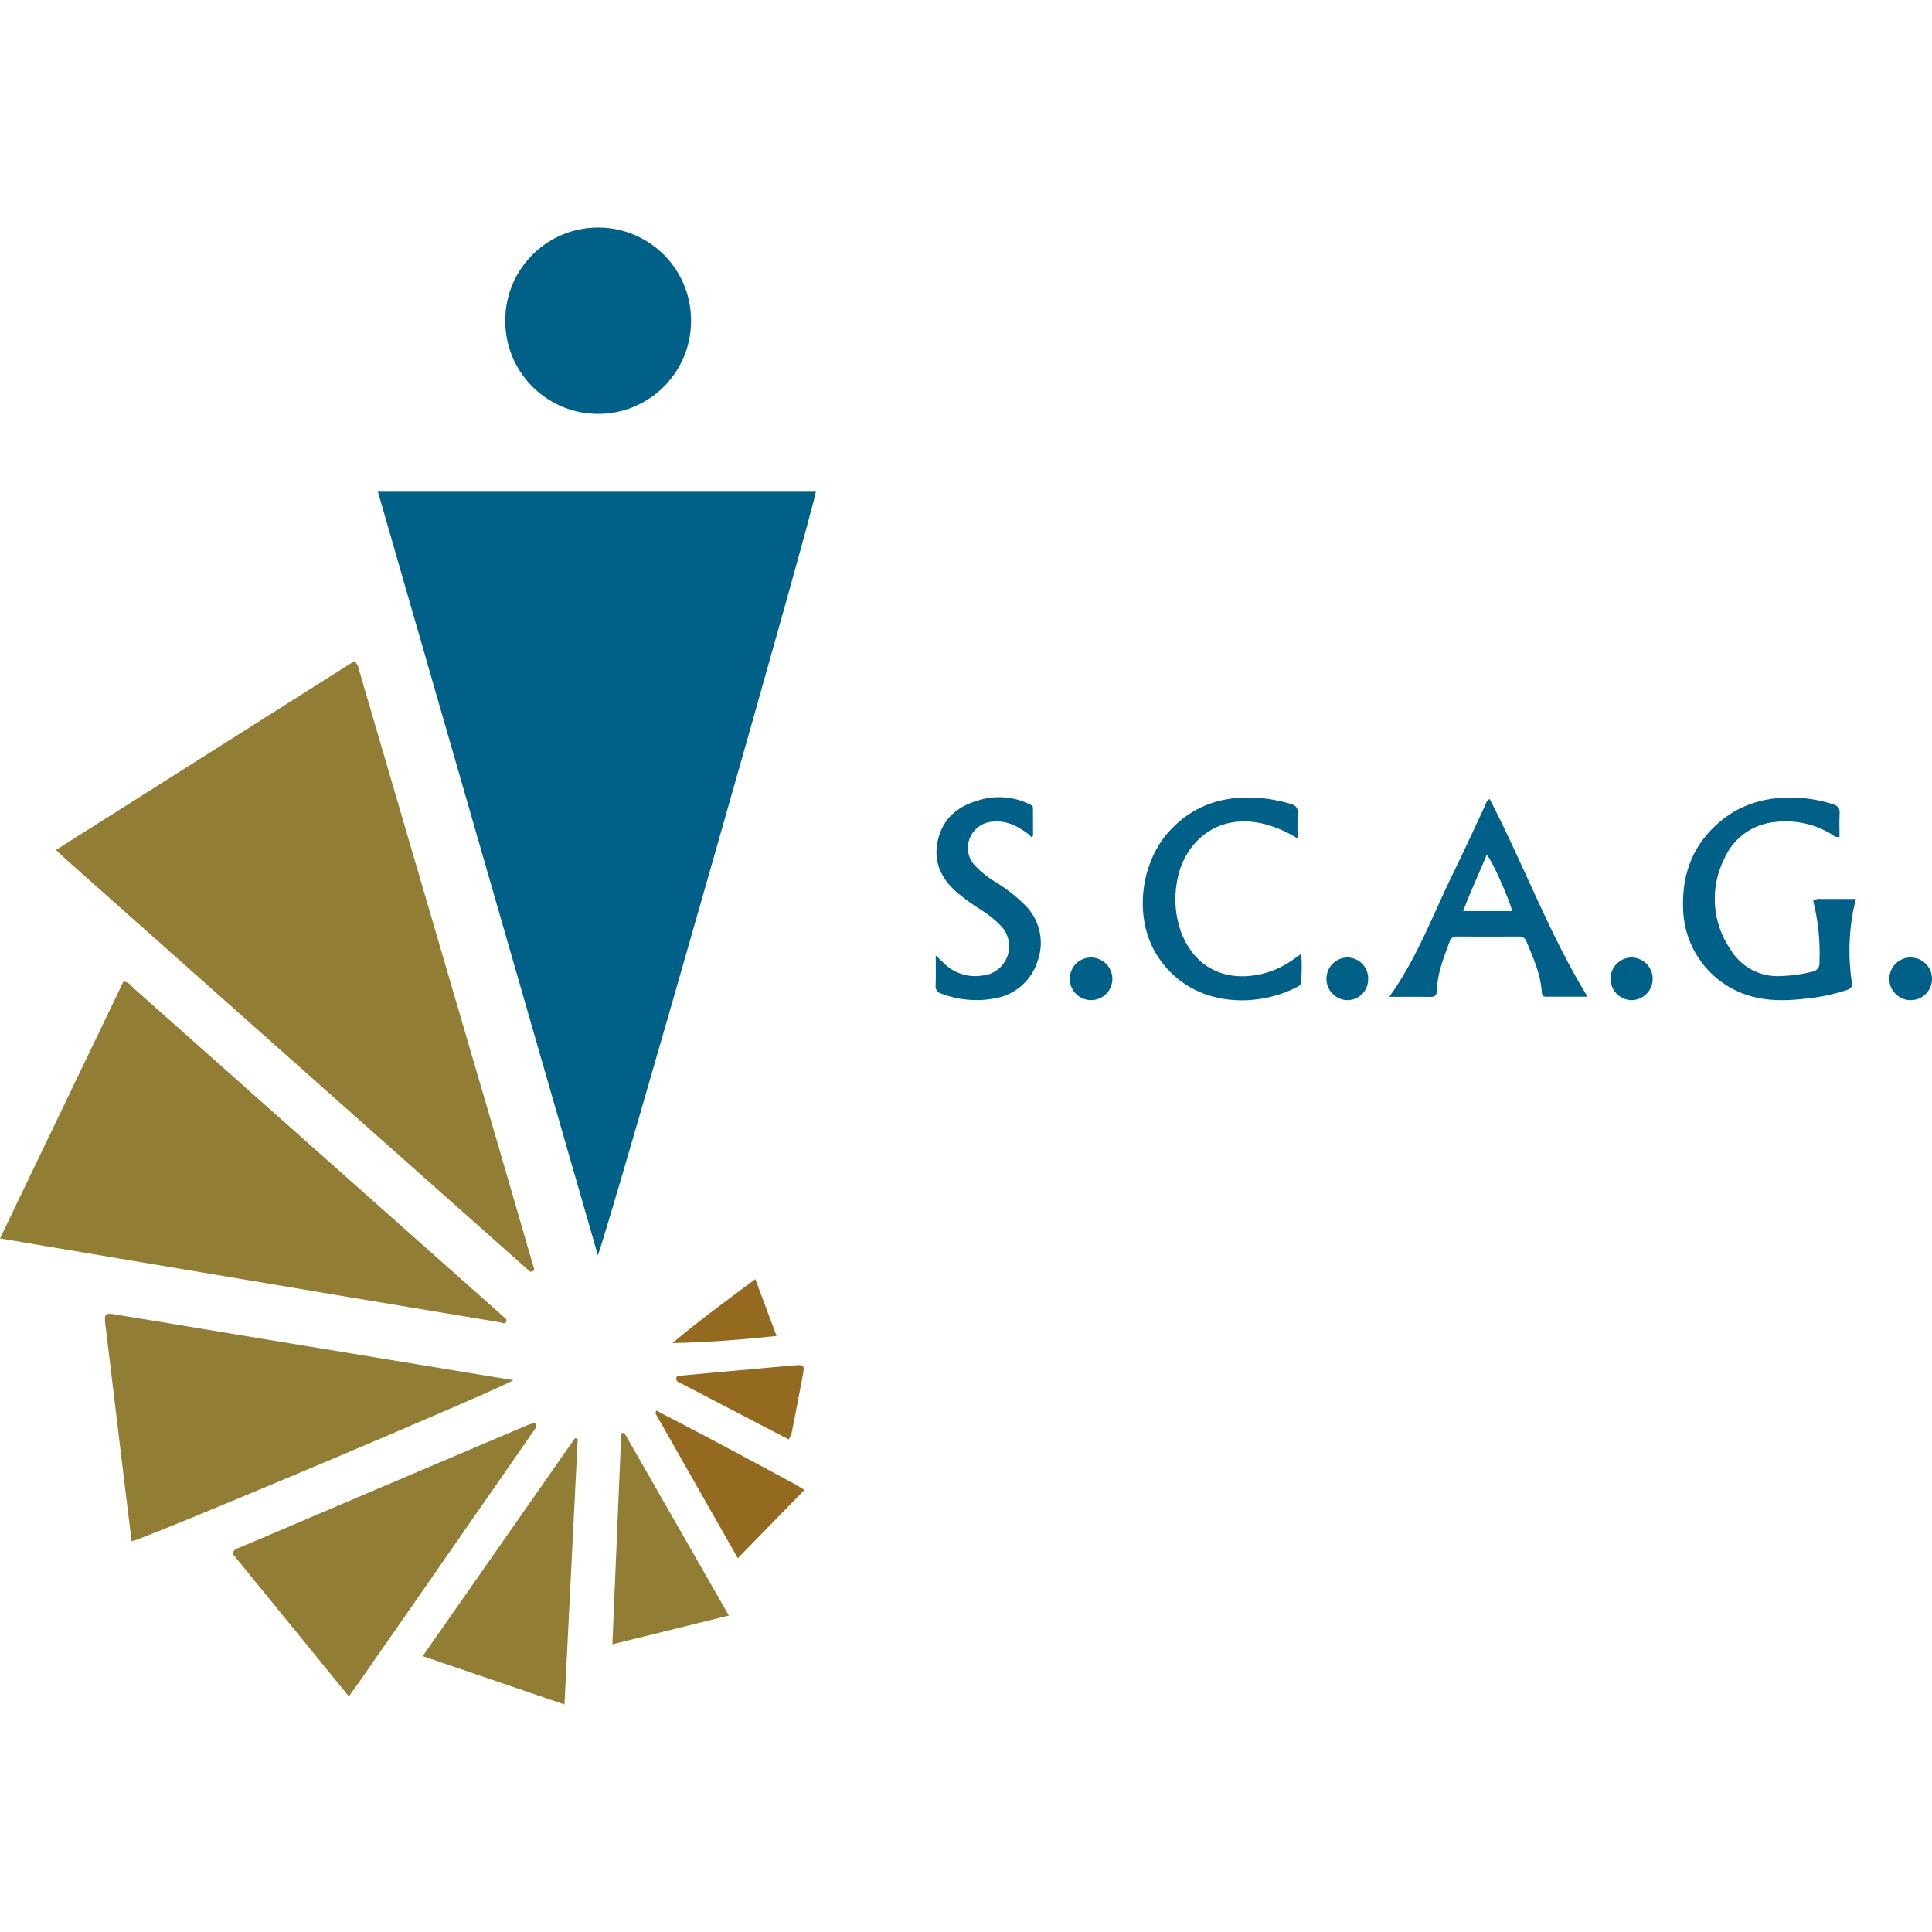
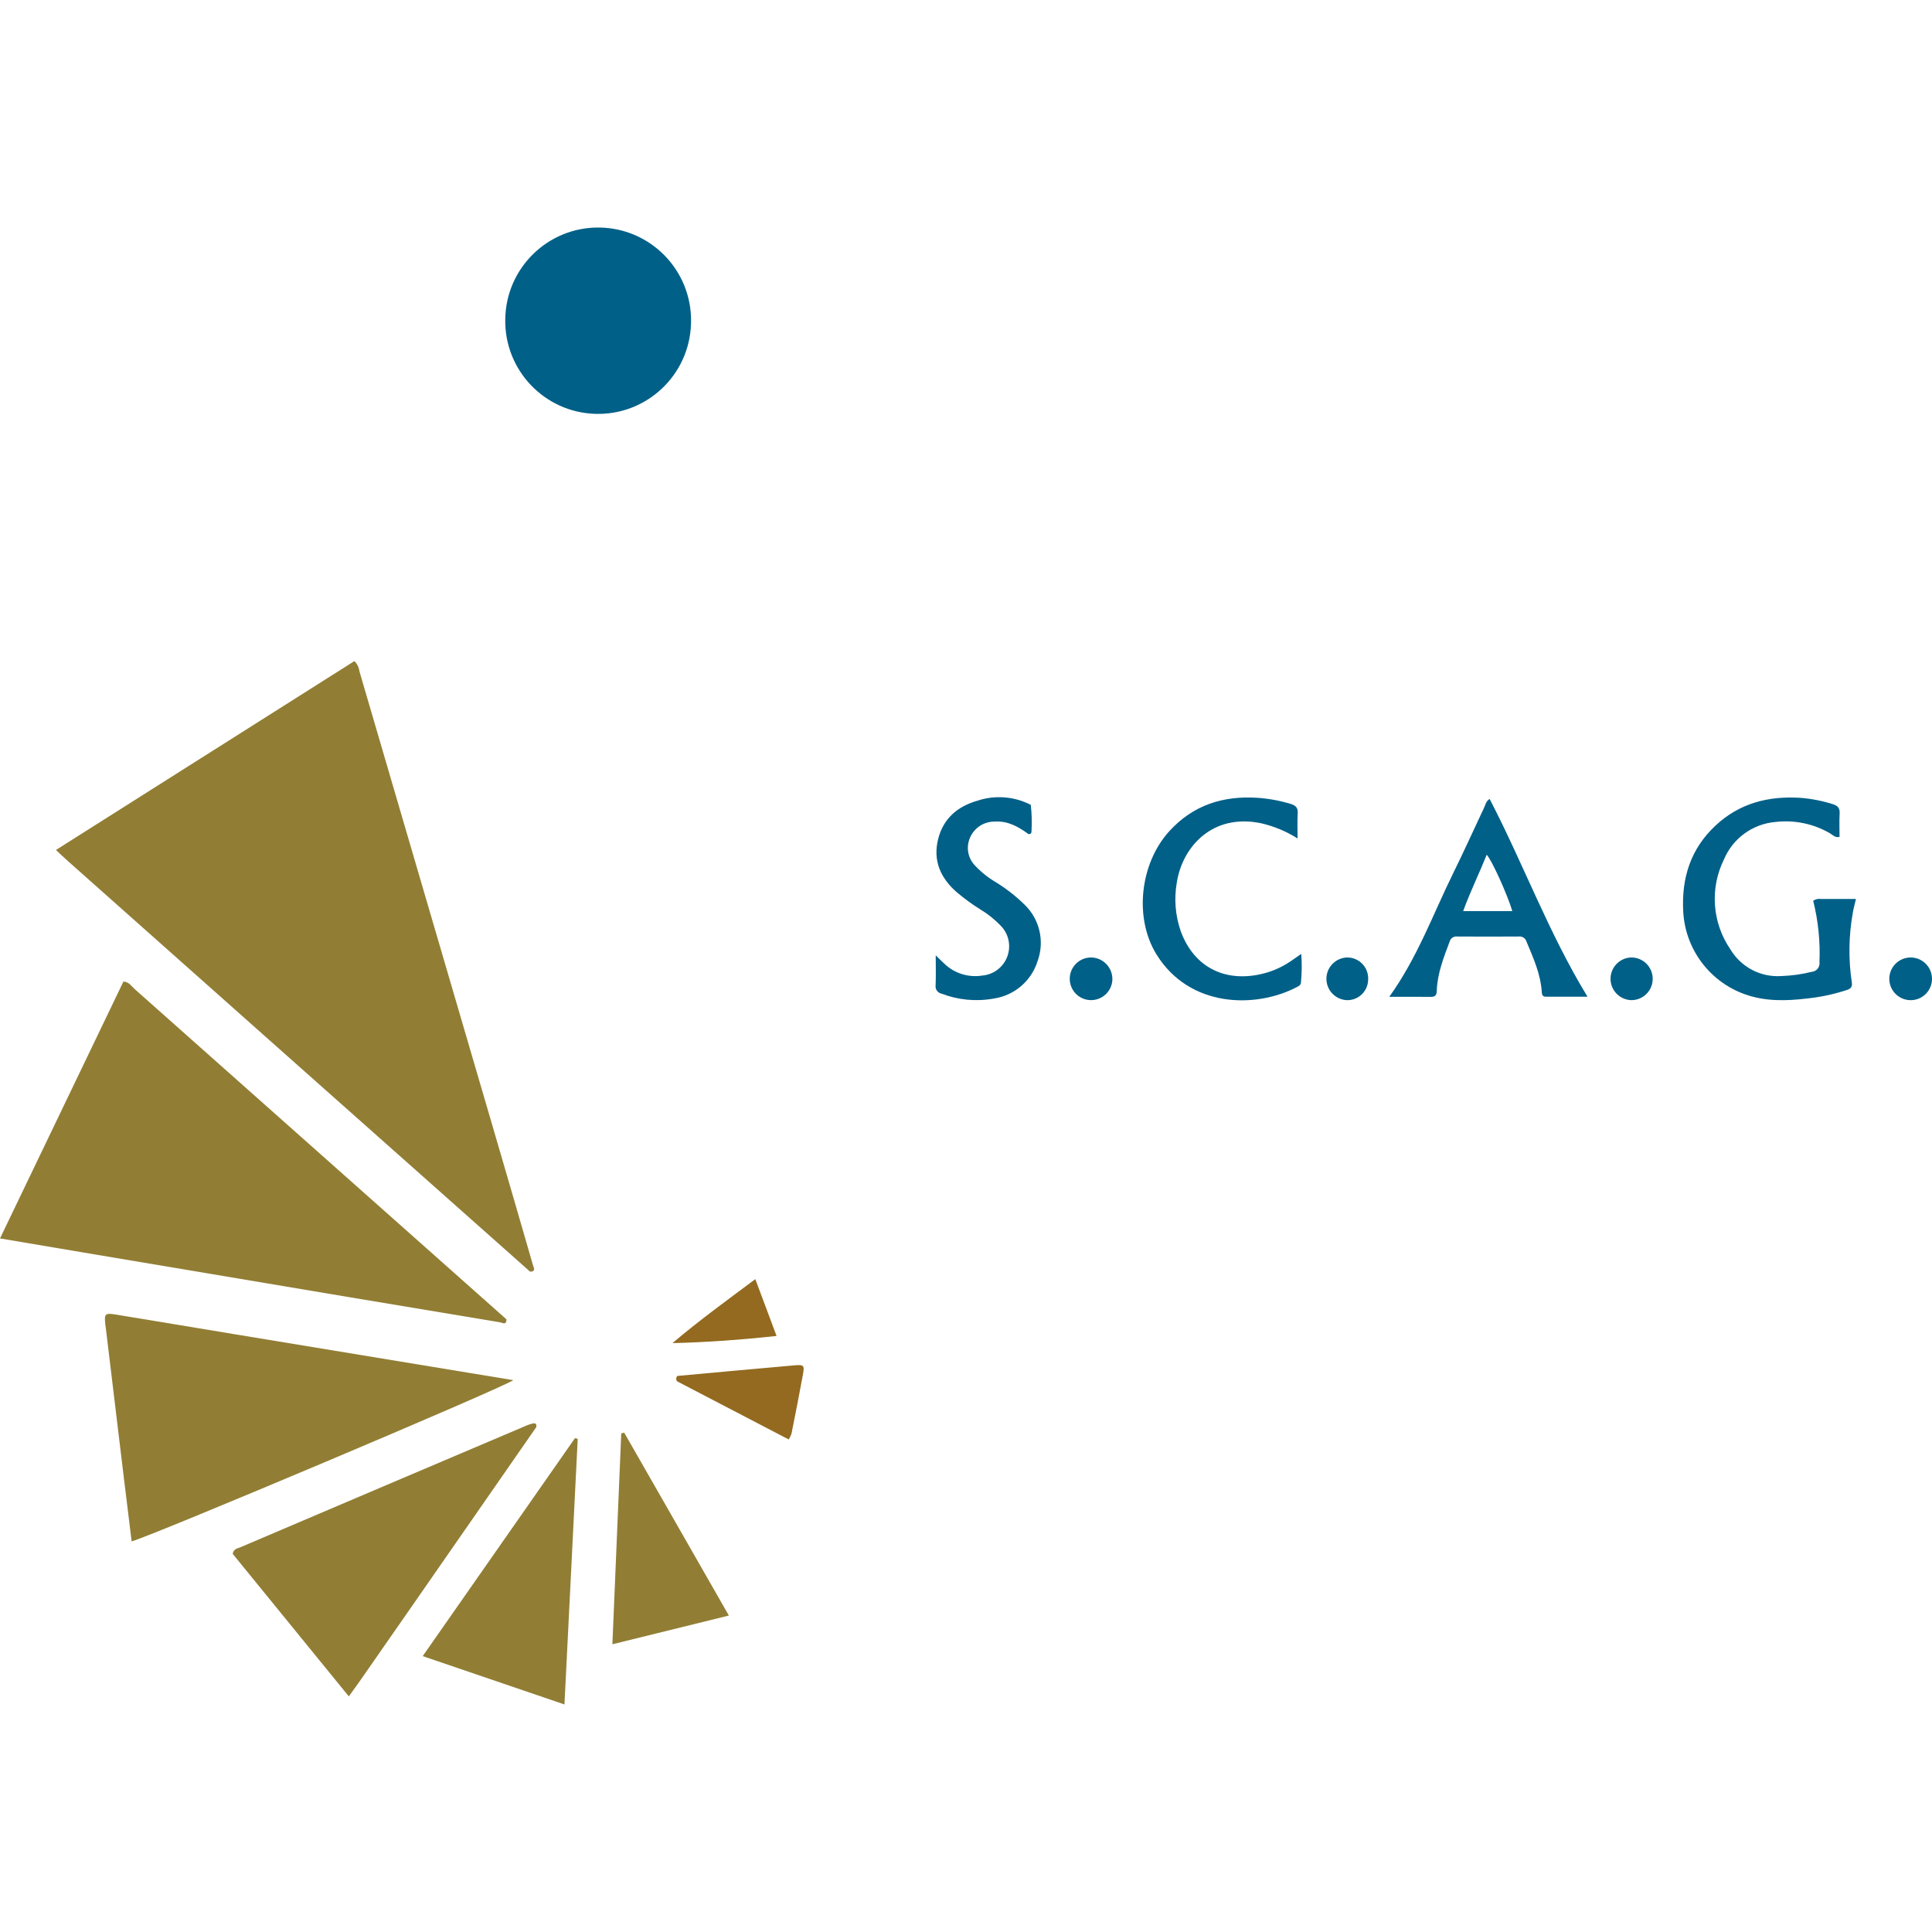
<svg xmlns="http://www.w3.org/2000/svg" id="Layer_1" width="300" height="300" viewBox="0 0 300 300">
  <defs>
    <style>.cls-1{fill:#936a1f;}.cls-2{fill:#006088;}.cls-3{fill:#917e34;}</style>
  </defs>
  <path class="cls-2" d="M281.554,139.867c.352-.243.784-.342,1.207-.275,1.74-.006,3.486,0,5.428,0-.203.887-.407,1.583-.512,2.29-.614,3.51-.66,7.095-.136,10.619.133.771-.172,1.043-.824,1.246-1.563.513-3.167.892-4.794,1.134-3.27.438-6.54.74-9.8-.126-6.104-1.604-10.459-6.985-10.757-13.289-.264-5.157,1.157-9.642,4.987-13.242,3.73-3.509,8.243-4.653,13.215-4.334,1.695.132,3.37.457,4.991.971.774.233,1.148.587,1.099,1.447-.069,1.213-.016,2.432-.016,3.645-.691.166-1.06-.315-1.491-.562-2.549-1.48-5.507-2.096-8.435-1.758-3.542.294-6.629,2.53-8.014,5.804-2.223,4.491-1.846,9.831.985,13.966,1.647,2.771,4.713,4.38,7.929,4.158,1.592-.052,3.174-.273,4.719-.659.726-.063,1.264-.702,1.201-1.428-.003-.03-.006-.06-.011-.089.134-3.201-.194-6.405-.974-9.512" />
  <path class="cls-2" d="M201.485,130.196c-1.738-1.098-3.648-1.896-5.651-2.36-7.579-1.58-12.263,3.664-13.109,9.263-.424,2.475-.223,5.017.584,7.395,1.893,5.323,6.347,7.9,11.906,6.888,1.888-.337,3.681-1.074,5.261-2.162.474-.325.945-.655,1.583-1.099.112,1.488.095,2.982-.049,4.467-.016.359-.325.525-.612.674-6.405,3.366-16.705,3.248-21.837-5.088-3.48-5.659-2.559-14.117,2.039-19.141,3.687-4.025,8.323-5.495,13.646-5.151,1.749.119,3.479.436,5.157.945.753.224,1.159.566,1.109,1.435-.081,1.222-.026,2.44-.026,3.935" />
  <path class="cls-2" d="M159.699,129.514c-1.565-1.14-3.197-2.076-5.246-1.937-1.641-.021-3.136.937-3.803,2.436-.688,1.498-.374,3.266.788,4.435.951,1.002,2.039,1.866,3.231,2.564,1.583.975,3.053,2.123,4.383,3.422,2.382,2.263,3.192,5.725,2.062,8.81-.963,3.075-3.598,5.33-6.785,5.808-2.729.499-5.542.236-8.131-.761-.593-.114-.995-.671-.916-1.269.058-1.459.018-2.922.018-4.674.595.576.953.945,1.332,1.288,1.559,1.5,3.73,2.185,5.868,1.852,2.512-.2,4.386-2.398,4.187-4.91-.086-1.077-.551-2.089-1.313-2.855-.921-.958-1.964-1.792-3.102-2.478-1.307-.814-2.552-1.723-3.727-2.718-2.508-2.207-3.706-4.892-2.871-8.234.799-3.194,3.006-5.066,6.05-5.947,2.749-.926,5.756-.698,8.334.63.155,1.355.194,2.721.116,4.083.01.305-.131.494-.471.458" />
  <path class="cls-2" d="M172.731,152.074c-.048,1.828-1.568,3.272-3.397,3.224s-3.272-1.568-3.224-3.397c.047-1.809,1.538-3.245,3.347-3.225,1.84.041,3.301,1.559,3.272,3.399" />
  <path class="cls-2" d="M256.63,151.958c.022,1.825-1.439,3.322-3.264,3.344-.008,0-.017,0-.025,0-1.83-.031-3.289-1.54-3.258-3.37.03-1.761,1.431-3.191,3.191-3.256,1.827-.026,3.329,1.434,3.354,3.261,0,.007,0,.014,0,.021" />
  <path class="cls-2" d="M300,152.008c-.004,1.825-1.487,3.301-3.312,3.297-.009,0-.018,0-.027,0-1.83-.013-3.304-1.508-3.29-3.338s1.508-3.304,3.338-3.29c1.828.013,3.3,1.504,3.291,3.332" />
  <path class="cls-2" d="M212.443,152.069c.009,1.777-1.424,3.226-3.202,3.235-.013,0-.025,0-.038,0-1.831-.043-3.28-1.562-3.237-3.392.042-1.77,1.467-3.195,3.237-3.237,1.793,0,3.247,1.454,3.246,3.247,0,.049-.001.098-.003.147" />
-   <path class="cls-2" d="M159.699,129.513c.446-.344.32-.838.328-1.288.018-1.084.018-2.169.027-3.253.202.073.338.264.34.479.015,1.365.021,2.729.018,4.093,0,.201-.029.473-.297.405l-.416-.436Z" />
  <path class="cls-2" d="M215.73,154.78c4.396-6.123,6.816-12.901,9.974-19.301,1.643-3.326,3.161-6.714,4.749-10.069.22-.466.307-1.028.856-1.348,5.249,10.098,9.173,20.839,15.198,30.707h-6.458c-.477,0-.61-.253-.641-.701-.172-2.81-1.317-5.327-2.381-7.869-.159-.515-.663-.844-1.199-.779-3.183.021-6.367.021-9.553,0-.539-.067-1.044.276-1.18.802-.933,2.484-1.91,4.958-1.997,7.656-.023.694-.275.92-.94.916-2.063-.025-4.121-.008-6.435-.008M230.859,132.723c-1.174,2.913-2.546,5.698-3.658,8.748h7.631c-.774-2.588-3.181-7.906-3.973-8.748" />
-   <path class="cls-2" d="M92.837,194.914c-11.466-39.801-22.806-79.162-34.19-118.677h68.056c.005,1.694-31.602,112.51-33.866,118.677" />
  <path class="cls-3" d="M82.309,197.459l-37.705-33.483c-11.326-10.058-22.648-20.12-33.969-30.186-.613-.543-1.204-1.11-1.951-1.805l46.347-29.333c.434.429.711.993.784,1.6,6.887,23.539,13.777,47.078,20.672,70.617,2.113,7.226,4.214,14.456,6.303,21.69.219.502.275.917-.481.899" />
  <path class="cls-3" d="M77.752,205.345l-23.725-3.955c-13.705-2.296-27.405-4.598-41.102-6.905-4.226-.708-8.446-1.426-12.925-2.183,6.438-13.402,12.805-26.65,19.17-39.898.902.092,1.264.753,1.742,1.181,19.25,17.084,38.492,34.176,57.726,51.277.029.762-.394.687-.889.484" />
  <path class="cls-3" d="M20.44,239.342c-.405-3.3-.813-6.586-1.21-9.874-.937-7.754-1.872-15.509-2.802-23.265l-.057-.408c-.208-1.818-.1-1.951,1.683-1.659,6.067.989,12.132,2.01,18.2,3.012l36.616,6.035,6.835,1.124c-1.277,1.055-56.472,24.344-59.265,25.035" />
  <path class="cls-3" d="M83.27,221.607c-6.193,8.915-12.384,17.831-18.574,26.748-2.92,4.204-5.842,8.405-8.766,12.602-.513.733-1.043,1.454-1.764,2.458-6.111-7.502-12.123-14.881-18.035-22.136.165-.797.733-.825,1.14-.997,14.877-6.343,29.758-12.674,44.641-18.991.251-.105.524-.165.786-.246.478-.108.667.081.57.562" />
  <path class="cls-2" d="M78.457,49.584c.096-7.967,6.632-14.348,14.598-14.252,7.967.096,14.348,6.632,14.252,14.598-.002.129-.005.258-.01.387-.26,7.963-6.927,14.207-14.889,13.946-7.881-.258-14.094-6.796-13.951-14.679" />
  <path class="cls-3" d="M87.655,264.669c-7.397-2.524-14.561-4.963-22.017-7.507,7.972-11.411,15.814-22.64,23.652-33.858l.419.135-2.059,41.23" />
  <path class="cls-3" d="M95.091,255.32c.467-11.16.917-21.949,1.375-32.737l.458-.126,16.255,28.404c-6.033,1.486-11.871,2.929-18.087,4.46" />
-   <path class="cls-1" d="M101.889,219.03c2.996,1.558,6.002,3.107,8.988,4.69,4.147,2.2,8.28,4.436,12.416,6.66.484.259.943.562,1.626.973-3.439,3.525-6.797,6.967-10.352,10.606-4.341-7.635-8.561-15.055-12.778-22.476l.1-.451Z" />
+   <path class="cls-1" d="M101.889,219.03l.1-.451Z" />
  <path class="cls-1" d="M105.198,213.652c5.992-.543,11.983-1.1,17.976-1.626,1.683-.149,1.775-.068,1.497,1.457-.556,3.061-1.167,6.11-1.772,9.158-.111.307-.256.601-.433.875-5.805-3.022-11.556-6.014-17.308-9.017-.223-.24-.209-.616.031-.839.003-.003.006-.006.009-.008" />
  <path class="cls-1" d="M117.285,198.623c1.118,2.988,2.15,5.754,3.3,8.823-5.443.588-10.75.984-16.163,1.113,4.093-3.483,8.399-6.6,12.864-9.937" />
</svg>